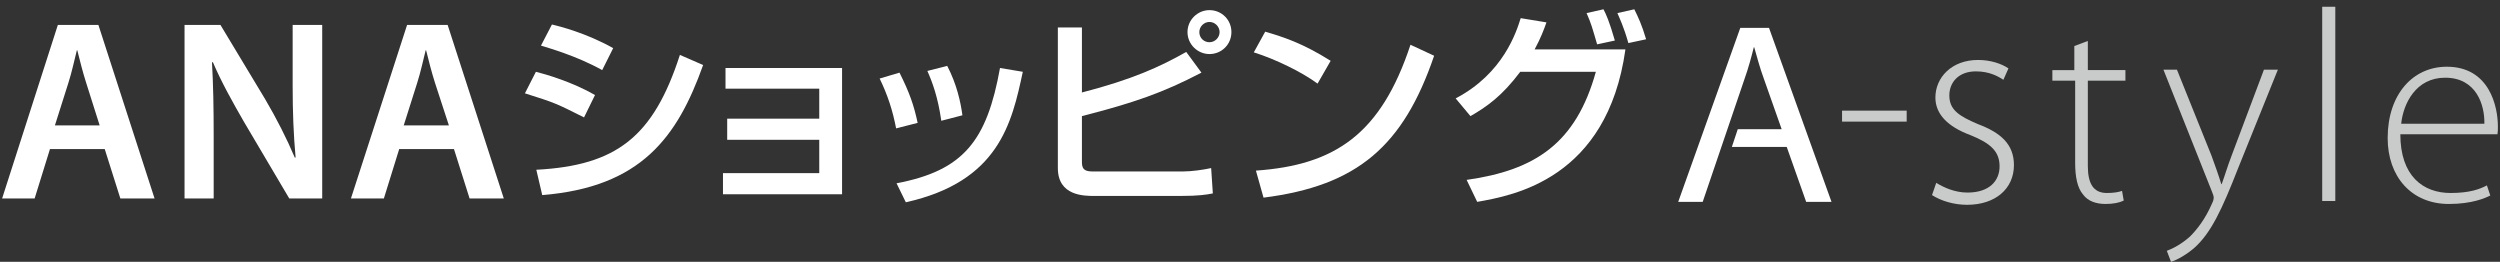
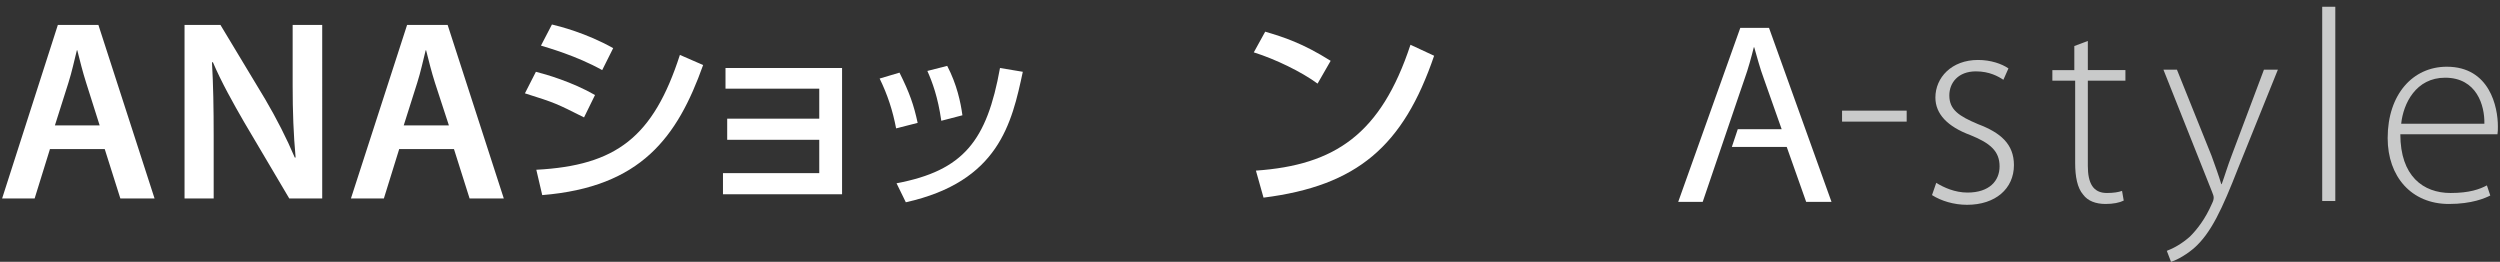
<svg xmlns="http://www.w3.org/2000/svg" version="1.1" id="レイヤー_1" x="0px" y="0px" width="592px" height="62px" viewBox="0 0 592 62" style="enable-background:new 0 0 592 62;" xml:space="preserve">
  <rect x="0" y="0" width="592" height="62" fill="#333333" stroke="none" />
  <style type="text/css">
	.st0{fill:#FFFFFF;}
	.st1{fill:#C9CACA;}
</style>
  <g>
    <g>
      <g>
        <path class="st0" d="M138.3,27.8c-6.6-3.3-6.7-3.4-14-5.7l2.6-5.1c2.4,0.6,8.6,2.4,14,5.5L138.3,27.8z M127,40.2     c18.9-1,27.7-7.7,34-27.2l5.5,2.4c-6.1,17.1-14.7,28.9-38.1,30.8L127,40.2z M142.6,16.6c-6.1-3.4-12.9-5.3-14.5-5.8l2.6-5     c1.7,0.4,8.1,2,14.5,5.6L142.6,16.6z" />
        <path class="st0" d="M199.4,16.2V46h-28.2v-5H194v-7.9h-21.8v-5H194v-7.1h-22.2v-4.9H199.4z" />
        <path class="st0" d="M212.2,30.4c-0.8-4.2-2-7.9-3.9-11.8l4.7-1.4c2.4,4.8,3.4,7.7,4.3,11.9L212.2,30.4z M212.3,43.4     c15.9-3,21.4-10.1,24.5-27.3l5.4,0.9c-2.6,12.2-5.7,26-27.7,30.9L212.3,43.4z M222.9,28.6c-0.8-5.6-2.1-9.1-3.3-11.8l4.7-1.2     c2.3,4.4,3.2,8.7,3.6,11.7L222.9,28.6z" />
-         <path class="st0" d="M256.2,6.5v15.4c12-3.1,18.5-6.1,24.7-9.6l3.6,4.9c-9.2,4.8-15.9,7.1-28.3,10.3v10.8c0,1.4,0.3,2.3,2.4,2.3     h21.6c2,0,4.8-0.4,6.6-0.8l0.4,6c-1.5,0.3-3.3,0.6-7.7,0.6h-20.3c-2.5,0-8.7,0-8.7-6.6V6.5H256.2z M291.6,7.6     c0,2.9-2.3,5.2-5.2,5.2c-2.8,0-5.2-2.3-5.2-5.2c0-2.9,2.4-5.2,5.2-5.2C289.3,2.4,291.6,4.7,291.6,7.6z M284,7.6     c0,1.4,1.1,2.4,2.4,2.4c1.3,0,2.4-1.1,2.4-2.4c0-1.3-1.1-2.4-2.4-2.4C285.1,5.2,284,6.3,284,7.6z" />
        <path class="st0" d="M312,19.8c-3.8-2.8-10-5.8-15.1-7.4l2.7-4.9c4.4,1.3,8.8,2.7,15.5,6.9L312,19.8z M297.4,40.4     c18.7-1.3,29.6-8.6,36.6-29.8l5.6,2.6c-7.3,21.4-18.2,30.8-40.4,33.6L297.4,40.4z" />
-         <path class="st0" d="M344.7,23.3c11.3-5.9,14.4-15.8,15.4-19l6.1,1c-0.6,1.7-1.3,3.6-2.8,6.4h21.5c-4.3,30.7-26.6,34.6-35.1,36.1     l-2.5-5.2c16.3-2.3,25.9-8.7,30.6-25.6h-17.9c-4.3,5.7-7.8,8.2-11.8,10.5L344.7,23.3z M378.2,10.5c-1.2-4.1-1.4-4.9-2.5-7.4     l4-0.9c0.6,1.1,1.4,2.9,2.7,7.4L378.2,10.5z M385.6,10.2c-1.1-3.9-2.1-5.9-2.6-7.1l4-0.9c0.9,1.8,1.8,3.7,2.8,7.1L385.6,10.2z" />
      </g>
    </g>
    <path class="st0" d="M11.8,35.4L8.2,47H0.5L13.7,5.9h9.6L36.6,47h-8.1l-3.7-11.7H11.8z M23.6,29.7l-3.2-10.1   c-0.8-2.5-1.5-5.3-2.1-7.7h-0.1c-0.6,2.4-1.2,5.2-2,7.7L13,29.7H23.6z" />
    <path class="st0" d="M43.7,47V5.9h8.5l10.6,17.6c2.7,4.6,5.1,9.3,7,13.8H70c-0.5-5.5-0.7-10.8-0.7-17.1V5.9h7V47h-7.8L57.8,28.9   c-2.6-4.5-5.4-9.5-7.4-14.2l-0.2,0.1c0.3,5.3,0.4,10.7,0.4,17.5V47H43.7z" />
    <path class="st0" d="M94.5,35.4L90.9,47h-7.8L96.4,5.9h9.6L119.3,47h-8.1l-3.7-11.7H94.5z M106.3,29.7L103,19.6   c-0.8-2.5-1.5-5.3-2.1-7.7h-0.1c-0.6,2.4-1.2,5.2-2,7.7l-3.2,10.1H106.3z" />
    <g>
      <path class="st0" d="M433.7,47.8h-6l-4.6-13h-13l1.4-4.2h10.4l-4.2-11.9c-1-2.7-1.6-5.1-2.3-7.5h-0.1c-0.6,2.4-1.3,5-2.2,7.5    l-9.9,29.1h-5.8l14.7-41.2h6.8L433.7,47.8z" />
      <path class="st1" d="M451.5,26.2v2.6h-15.3v-2.6H451.5z" />
      <path class="st1" d="M458.5,43.3c1.8,1.1,4.4,2.3,7.4,2.3c5.2,0,7.6-2.8,7.6-6.2c0-3.6-2.2-5.5-6.9-7.4c-5.4-2-8.3-5-8.3-8.9    c0-4.7,3.8-8.9,10.1-8.9c3,0,5.6,0.9,7.2,2l-1.2,2.7c-1.2-0.8-3.3-2-6.5-2c-4.2,0-6.3,2.7-6.3,5.7c0,3.4,2.3,4.9,6.8,6.8    c5.3,2,8.5,4.7,8.5,9.7c0,5.6-4.4,9.4-11.1,9.4c-3.1,0-6.1-0.9-8.3-2.3L458.5,43.3z" />
      <path class="st1" d="M494.4,9.7v6.9h8.9v2.5h-8.9v20.2c0,4,1.2,6.4,4.5,6.4c1.6,0,2.8-0.2,3.6-0.5l0.4,2.3c-1,0.5-2.5,0.8-4.3,0.8    c-2.3,0-4.2-0.7-5.3-2.2c-1.4-1.6-1.9-4.3-1.9-7.5V19.1H486v-2.5h5.2v-5.7L494.4,9.7z" />
      <path class="st1" d="M515.5,16.5l8.2,20.4c0.8,2.2,1.7,4.7,2.3,6.7h0.1c0.7-1.9,1.4-4.3,2.4-6.9l7.6-20.2h3.3L530,39.8    c-3.8,9.7-6.4,15.4-10.5,19c-2.5,2.1-4.7,3-5.4,3.2l-1-2.6c1.6-0.6,3.6-1.7,5.5-3.4c1.6-1.6,3.6-4.1,5.2-7.8    c0.3-0.6,0.4-1,0.4-1.4c0-0.3-0.1-0.7-0.4-1.4l-11.5-28.9H515.5z" />
      <path class="st1" d="M549.9,1.6h3.1v46h-3.1V1.6z" />
      <path class="st1" d="M568.4,31.8c0,9.9,5.4,13.9,11.9,13.9c4.5,0,6.9-0.9,8.6-1.8l0.8,2.4c-1.2,0.6-4.3,2-9.8,2    c-8.9,0-14.5-6.5-14.5-15.6c0-10.4,6-16.9,14-16.9c10.2,0,12.1,9.6,12.1,14.1c0,0.8,0,1.3-0.1,1.9H568.4z M588.3,29.3    c0.1-4.3-1.8-10.9-9.3-10.9c-6.9,0-9.9,6.1-10.4,10.9H588.3z" />
    </g>
  </g>
</svg>